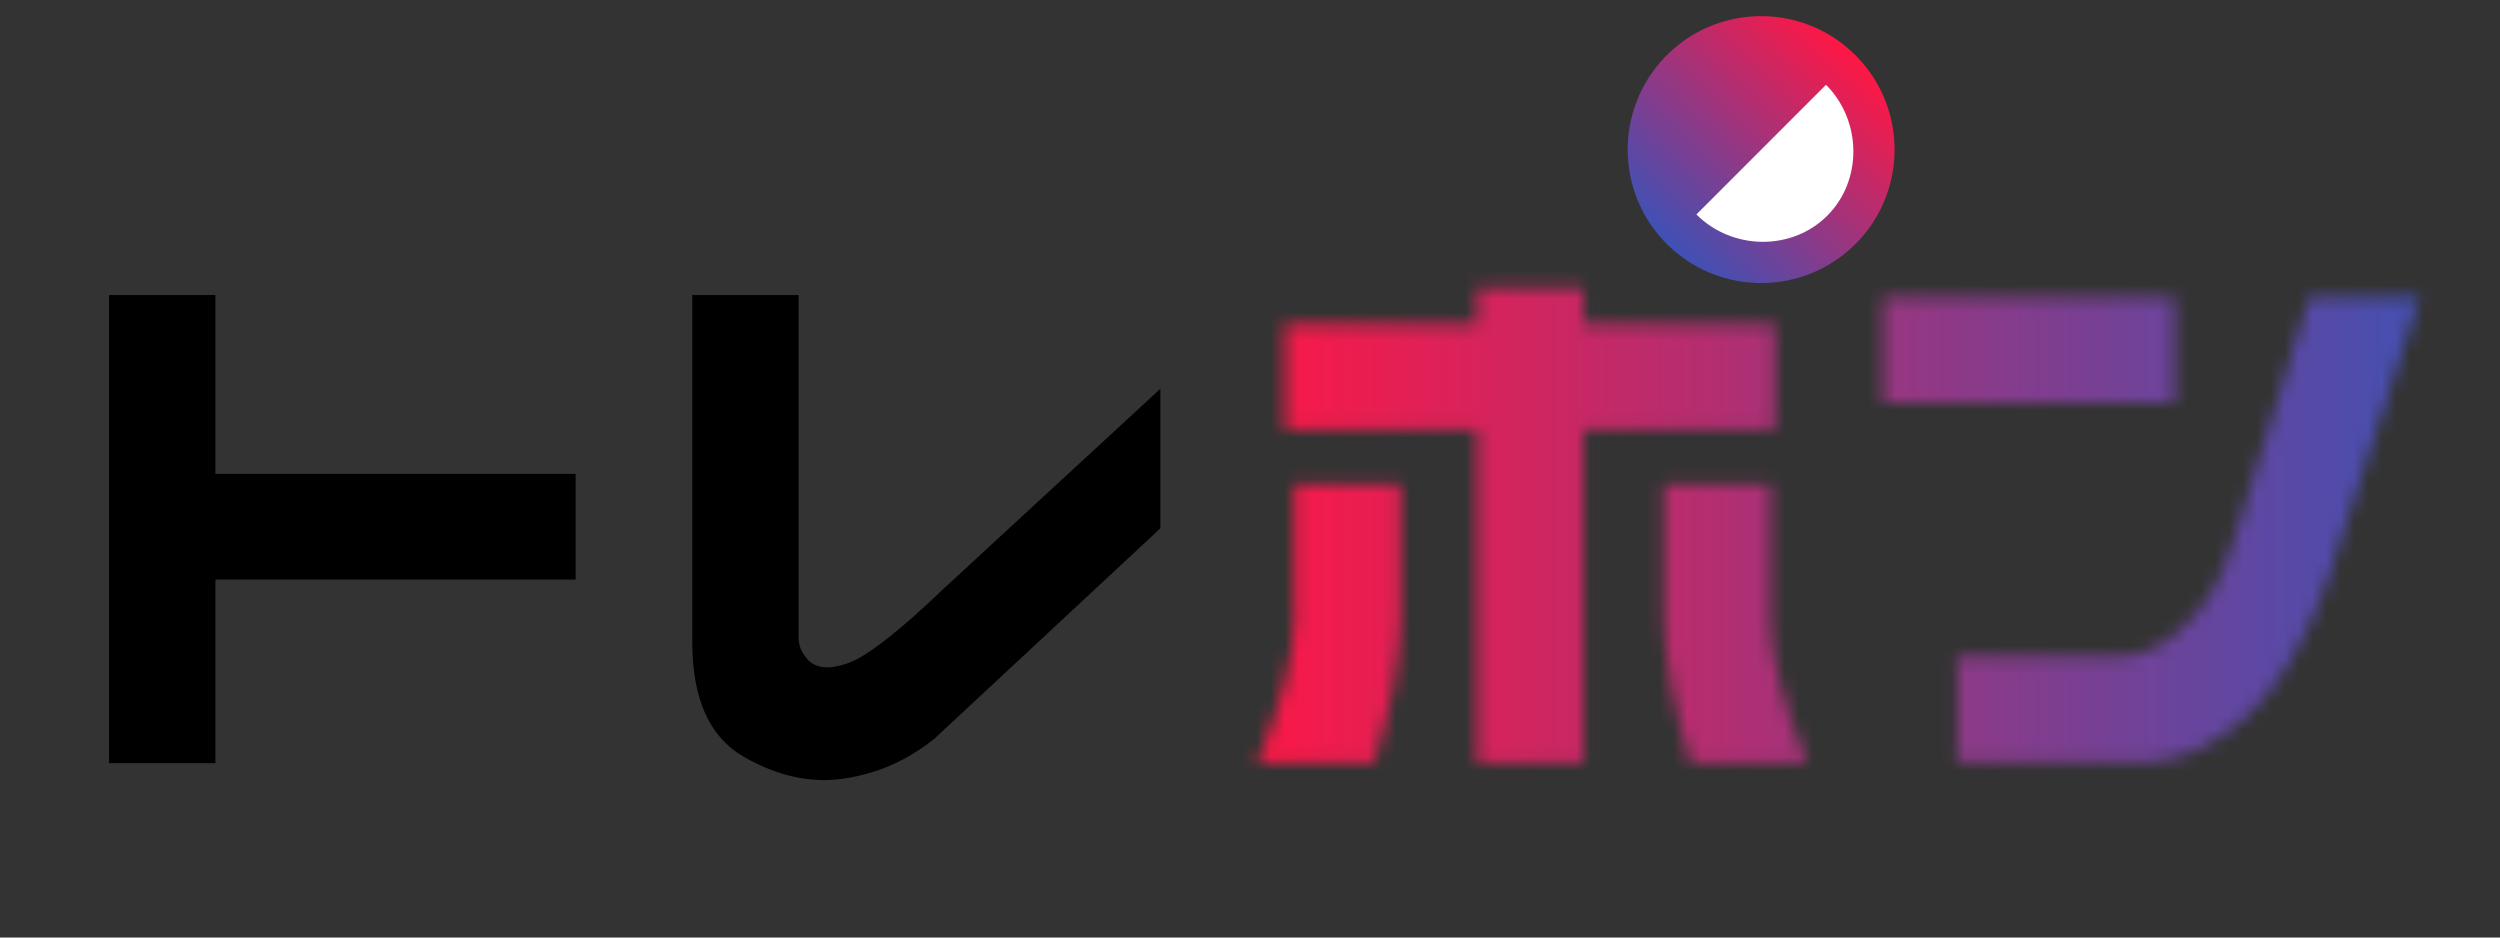
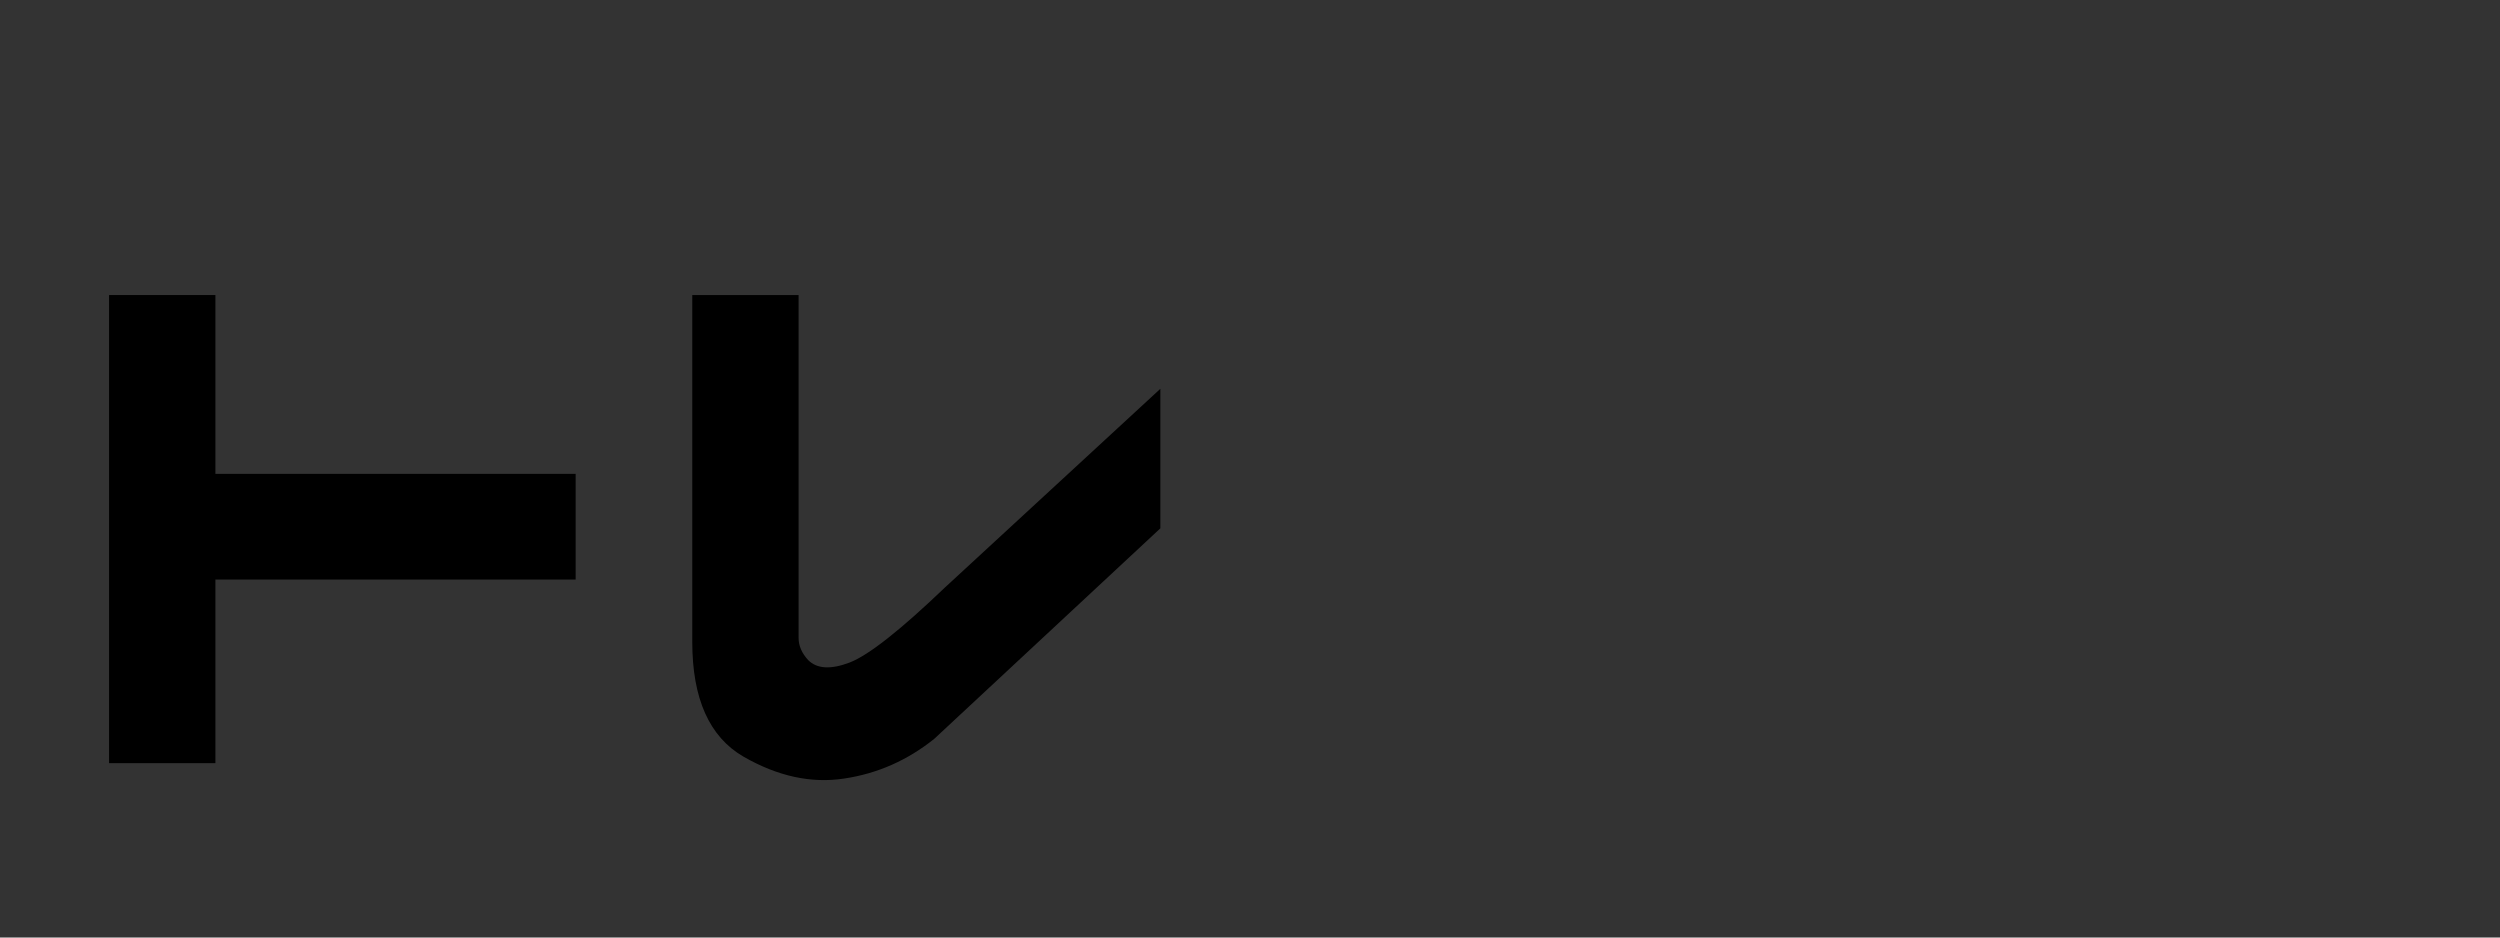
<svg xmlns="http://www.w3.org/2000/svg" width="240" zoomAndPan="magnify" viewBox="0 0 180 67.5" height="90" preserveAspectRatio="xMidYMid meet" version="1.0">
  <rect x="0" y="0" width="180" height="67.5" fill="#333333" stroke="none" />
  <defs>
    <filter x="0%" y="0%" width="100%" height="100%" id="17c1d37376">
      <feColorMatrix values="0 0 0 0 1 0 0 0 0 1 0 0 0 0 1 0 0 0 1 0" color-interpolation-filters="sRGB" />
    </filter>
    <g />
    <clipPath id="644b397eeb">
      <path d="M 0.66 0 L 179.336 0 L 179.336 67.004 L 0.66 67.004 Z M 0.66 0 " clip-rule="nonzero" />
    </clipPath>
    <clipPath id="afbae6108e">
      <path d="M 0.66 0 L 179.336 0 L 179.336 67.004 L 0.66 67.004 Z M 0.66 0 " clip-rule="nonzero" />
    </clipPath>
    <clipPath id="3bce0f4edc">
      <path d="M 0.66 0 L 179.336 0 L 179.336 67.004 L 0.66 67.004 Z M 0.66 0 " clip-rule="nonzero" />
    </clipPath>
    <linearGradient x1="6.216" gradientTransform="matrix(0.745, 0, 0, 0.744, -3.968, 17.05)" y1="23" x2="246.112" gradientUnits="userSpaceOnUse" y2="23" id="f20da464ab">
      <stop stop-opacity="1" stop-color="rgb(100%, 9.019%, 26.669%)" offset="0" />
      <stop stop-opacity="1" stop-color="rgb(100%, 9.019%, 26.669%)" offset="0.25" />
      <stop stop-opacity="1" stop-color="rgb(100%, 9.019%, 26.669%)" offset="0.375" />
      <stop stop-opacity="1" stop-color="rgb(100%, 9.019%, 26.669%)" offset="0.438" />
      <stop stop-opacity="1" stop-color="rgb(100%, 9.019%, 26.669%)" offset="0.469" />
      <stop stop-opacity="1" stop-color="rgb(100%, 9.019%, 26.669%)" offset="0.484" />
      <stop stop-opacity="1" stop-color="rgb(99.913%, 9.045%, 26.72%)" offset="0.492" />
      <stop stop-opacity="1" stop-color="rgb(99.229%, 9.251%, 27.121%)" offset="0.496" />
      <stop stop-opacity="1" stop-color="rgb(98.634%, 9.431%, 27.472%)" offset="0.5" />
      <stop stop-opacity="1" stop-color="rgb(98.039%, 9.612%, 27.821%)" offset="0.504" />
      <stop stop-opacity="1" stop-color="rgb(97.444%, 9.792%, 28.172%)" offset="0.508" />
      <stop stop-opacity="1" stop-color="rgb(96.849%, 9.97%, 28.522%)" offset="0.512" />
      <stop stop-opacity="1" stop-color="rgb(96.254%, 10.15%, 28.873%)" offset="0.516" />
      <stop stop-opacity="1" stop-color="rgb(95.659%, 10.33%, 29.224%)" offset="0.52" />
      <stop stop-opacity="1" stop-color="rgb(95.064%, 10.51%, 29.575%)" offset="0.523" />
      <stop stop-opacity="1" stop-color="rgb(94.469%, 10.689%, 29.924%)" offset="0.527" />
      <stop stop-opacity="1" stop-color="rgb(93.874%, 10.869%, 30.275%)" offset="0.531" />
      <stop stop-opacity="1" stop-color="rgb(93.277%, 11.049%, 30.624%)" offset="0.535" />
      <stop stop-opacity="1" stop-color="rgb(92.682%, 11.229%, 30.975%)" offset="0.539" />
      <stop stop-opacity="1" stop-color="rgb(92.087%, 11.409%, 31.325%)" offset="0.543" />
      <stop stop-opacity="1" stop-color="rgb(91.492%, 11.589%, 31.676%)" offset="0.547" />
      <stop stop-opacity="1" stop-color="rgb(90.897%, 11.768%, 32.025%)" offset="0.551" />
      <stop stop-opacity="1" stop-color="rgb(90.302%, 11.948%, 32.376%)" offset="0.555" />
      <stop stop-opacity="1" stop-color="rgb(89.706%, 12.128%, 32.726%)" offset="0.559" />
      <stop stop-opacity="1" stop-color="rgb(89.111%, 12.308%, 33.076%)" offset="0.562" />
      <stop stop-opacity="1" stop-color="rgb(88.516%, 12.488%, 33.427%)" offset="0.566" />
      <stop stop-opacity="1" stop-color="rgb(87.921%, 12.668%, 33.778%)" offset="0.57" />
      <stop stop-opacity="1" stop-color="rgb(87.326%, 12.846%, 34.128%)" offset="0.574" />
      <stop stop-opacity="1" stop-color="rgb(86.731%, 13.026%, 34.479%)" offset="0.578" />
      <stop stop-opacity="1" stop-color="rgb(86.134%, 13.206%, 34.828%)" offset="0.582" />
      <stop stop-opacity="1" stop-color="rgb(85.539%, 13.387%, 35.179%)" offset="0.586" />
      <stop stop-opacity="1" stop-color="rgb(84.944%, 13.567%, 35.529%)" offset="0.59" />
      <stop stop-opacity="1" stop-color="rgb(84.349%, 13.747%, 35.88%)" offset="0.594" />
      <stop stop-opacity="1" stop-color="rgb(83.754%, 13.925%, 36.229%)" offset="0.598" />
      <stop stop-opacity="1" stop-color="rgb(83.159%, 14.105%, 36.58%)" offset="0.602" />
      <stop stop-opacity="1" stop-color="rgb(82.564%, 14.285%, 36.929%)" offset="0.605" />
      <stop stop-opacity="1" stop-color="rgb(81.969%, 14.465%, 37.28%)" offset="0.609" />
      <stop stop-opacity="1" stop-color="rgb(81.374%, 14.645%, 37.631%)" offset="0.613" />
      <stop stop-opacity="1" stop-color="rgb(80.779%, 14.825%, 37.982%)" offset="0.617" />
      <stop stop-opacity="1" stop-color="rgb(80.182%, 15.004%, 38.332%)" offset="0.621" />
      <stop stop-opacity="1" stop-color="rgb(79.587%, 15.184%, 38.683%)" offset="0.625" />
      <stop stop-opacity="1" stop-color="rgb(78.992%, 15.364%, 39.032%)" offset="0.629" />
      <stop stop-opacity="1" stop-color="rgb(78.397%, 15.544%, 39.383%)" offset="0.633" />
      <stop stop-opacity="1" stop-color="rgb(77.802%, 15.723%, 39.732%)" offset="0.637" />
      <stop stop-opacity="1" stop-color="rgb(77.206%, 15.903%, 40.083%)" offset="0.641" />
      <stop stop-opacity="1" stop-color="rgb(76.611%, 16.083%, 40.433%)" offset="0.645" />
      <stop stop-opacity="1" stop-color="rgb(76.016%, 16.263%, 40.784%)" offset="0.648" />
      <stop stop-opacity="1" stop-color="rgb(75.421%, 16.443%, 41.133%)" offset="0.652" />
      <stop stop-opacity="1" stop-color="rgb(74.826%, 16.623%, 41.484%)" offset="0.656" />
      <stop stop-opacity="1" stop-color="rgb(74.229%, 16.801%, 41.833%)" offset="0.66" />
      <stop stop-opacity="1" stop-color="rgb(73.634%, 16.982%, 42.184%)" offset="0.664" />
      <stop stop-opacity="1" stop-color="rgb(73.039%, 17.162%, 42.535%)" offset="0.668" />
      <stop stop-opacity="1" stop-color="rgb(72.444%, 17.342%, 42.886%)" offset="0.672" />
      <stop stop-opacity="1" stop-color="rgb(71.849%, 17.522%, 43.236%)" offset="0.676" />
      <stop stop-opacity="1" stop-color="rgb(71.254%, 17.702%, 43.587%)" offset="0.68" />
      <stop stop-opacity="1" stop-color="rgb(70.659%, 17.88%, 43.936%)" offset="0.684" />
      <stop stop-opacity="1" stop-color="rgb(70.064%, 18.06%, 44.287%)" offset="0.688" />
      <stop stop-opacity="1" stop-color="rgb(69.469%, 18.24%, 44.637%)" offset="0.691" />
      <stop stop-opacity="1" stop-color="rgb(68.874%, 18.42%, 44.987%)" offset="0.695" />
      <stop stop-opacity="1" stop-color="rgb(68.279%, 18.6%, 45.337%)" offset="0.699" />
      <stop stop-opacity="1" stop-color="rgb(67.683%, 18.781%, 45.688%)" offset="0.703" />
      <stop stop-opacity="1" stop-color="rgb(67.087%, 18.959%, 46.037%)" offset="0.707" />
      <stop stop-opacity="1" stop-color="rgb(66.492%, 19.139%, 46.388%)" offset="0.711" />
      <stop stop-opacity="1" stop-color="rgb(65.897%, 19.319%, 46.739%)" offset="0.715" />
      <stop stop-opacity="1" stop-color="rgb(65.302%, 19.499%, 47.09%)" offset="0.719" />
      <stop stop-opacity="1" stop-color="rgb(64.706%, 19.678%, 47.44%)" offset="0.723" />
      <stop stop-opacity="1" stop-color="rgb(64.111%, 19.858%, 47.791%)" offset="0.727" />
      <stop stop-opacity="1" stop-color="rgb(63.516%, 20.038%, 48.14%)" offset="0.73" />
      <stop stop-opacity="1" stop-color="rgb(62.921%, 20.218%, 48.491%)" offset="0.734" />
      <stop stop-opacity="1" stop-color="rgb(62.326%, 20.398%, 48.84%)" offset="0.738" />
      <stop stop-opacity="1" stop-color="rgb(61.731%, 20.578%, 49.191%)" offset="0.742" />
      <stop stop-opacity="1" stop-color="rgb(61.134%, 20.757%, 49.541%)" offset="0.746" />
      <stop stop-opacity="1" stop-color="rgb(60.539%, 20.937%, 49.892%)" offset="0.75" />
      <stop stop-opacity="1" stop-color="rgb(59.944%, 21.117%, 50.241%)" offset="0.754" />
      <stop stop-opacity="1" stop-color="rgb(59.349%, 21.297%, 50.592%)" offset="0.758" />
      <stop stop-opacity="1" stop-color="rgb(58.754%, 21.477%, 50.943%)" offset="0.762" />
      <stop stop-opacity="1" stop-color="rgb(58.159%, 21.657%, 51.294%)" offset="0.766" />
      <stop stop-opacity="1" stop-color="rgb(57.564%, 21.835%, 51.643%)" offset="0.77" />
      <stop stop-opacity="1" stop-color="rgb(56.969%, 22.015%, 51.994%)" offset="0.773" />
      <stop stop-opacity="1" stop-color="rgb(56.374%, 22.195%, 52.344%)" offset="0.777" />
      <stop stop-opacity="1" stop-color="rgb(55.779%, 22.375%, 52.695%)" offset="0.781" />
      <stop stop-opacity="1" stop-color="rgb(55.183%, 22.556%, 53.044%)" offset="0.785" />
      <stop stop-opacity="1" stop-color="rgb(54.588%, 22.736%, 53.395%)" offset="0.789" />
      <stop stop-opacity="1" stop-color="rgb(53.992%, 22.914%, 53.745%)" offset="0.793" />
      <stop stop-opacity="1" stop-color="rgb(53.397%, 23.094%, 54.095%)" offset="0.797" />
      <stop stop-opacity="1" stop-color="rgb(52.802%, 23.274%, 54.445%)" offset="0.801" />
      <stop stop-opacity="1" stop-color="rgb(52.206%, 23.454%, 54.796%)" offset="0.805" />
      <stop stop-opacity="1" stop-color="rgb(51.611%, 23.634%, 55.145%)" offset="0.809" />
      <stop stop-opacity="1" stop-color="rgb(51.016%, 23.814%, 55.496%)" offset="0.812" />
      <stop stop-opacity="1" stop-color="rgb(50.421%, 23.993%, 55.847%)" offset="0.816" />
      <stop stop-opacity="1" stop-color="rgb(49.826%, 24.173%, 56.198%)" offset="0.82" />
      <stop stop-opacity="1" stop-color="rgb(49.231%, 24.353%, 56.548%)" offset="0.824" />
      <stop stop-opacity="1" stop-color="rgb(48.636%, 24.533%, 56.898%)" offset="0.828" />
      <stop stop-opacity="1" stop-color="rgb(48.039%, 24.712%, 57.248%)" offset="0.832" />
      <stop stop-opacity="1" stop-color="rgb(47.444%, 24.892%, 57.599%)" offset="0.836" />
      <stop stop-opacity="1" stop-color="rgb(46.849%, 25.072%, 57.948%)" offset="0.84" />
      <stop stop-opacity="1" stop-color="rgb(46.254%, 25.252%, 58.299%)" offset="0.844" />
      <stop stop-opacity="1" stop-color="rgb(45.659%, 25.432%, 58.649%)" offset="0.848" />
      <stop stop-opacity="1" stop-color="rgb(45.064%, 25.612%, 59%)" offset="0.852" />
      <stop stop-opacity="1" stop-color="rgb(44.469%, 25.79%, 59.349%)" offset="0.855" />
      <stop stop-opacity="1" stop-color="rgb(43.874%, 25.97%, 59.7%)" offset="0.859" />
      <stop stop-opacity="1" stop-color="rgb(43.279%, 26.151%, 60.051%)" offset="0.863" />
      <stop stop-opacity="1" stop-color="rgb(42.683%, 26.331%, 60.402%)" offset="0.867" />
      <stop stop-opacity="1" stop-color="rgb(42.087%, 26.511%, 60.751%)" offset="0.871" />
      <stop stop-opacity="1" stop-color="rgb(41.492%, 26.691%, 61.102%)" offset="0.875" />
      <stop stop-opacity="1" stop-color="rgb(40.897%, 26.869%, 61.452%)" offset="0.879" />
      <stop stop-opacity="1" stop-color="rgb(40.302%, 27.049%, 61.803%)" offset="0.883" />
      <stop stop-opacity="1" stop-color="rgb(39.706%, 27.229%, 62.152%)" offset="0.887" />
      <stop stop-opacity="1" stop-color="rgb(39.111%, 27.409%, 62.503%)" offset="0.891" />
      <stop stop-opacity="1" stop-color="rgb(38.516%, 27.589%, 62.852%)" offset="0.895" />
      <stop stop-opacity="1" stop-color="rgb(37.921%, 27.769%, 63.203%)" offset="0.898" />
      <stop stop-opacity="1" stop-color="rgb(37.326%, 27.948%, 63.553%)" offset="0.902" />
      <stop stop-opacity="1" stop-color="rgb(36.731%, 28.128%, 63.904%)" offset="0.906" />
      <stop stop-opacity="1" stop-color="rgb(36.136%, 28.308%, 64.255%)" offset="0.91" />
      <stop stop-opacity="1" stop-color="rgb(35.541%, 28.488%, 64.606%)" offset="0.914" />
      <stop stop-opacity="1" stop-color="rgb(34.944%, 28.668%, 64.955%)" offset="0.918" />
      <stop stop-opacity="1" stop-color="rgb(34.349%, 28.848%, 65.306%)" offset="0.922" />
      <stop stop-opacity="1" stop-color="rgb(33.754%, 29.027%, 65.656%)" offset="0.926" />
      <stop stop-opacity="1" stop-color="rgb(33.159%, 29.207%, 66.006%)" offset="0.93" />
      <stop stop-opacity="1" stop-color="rgb(32.564%, 29.387%, 66.356%)" offset="0.934" />
      <stop stop-opacity="1" stop-color="rgb(31.969%, 29.567%, 66.707%)" offset="0.938" />
      <stop stop-opacity="1" stop-color="rgb(31.374%, 29.745%, 67.056%)" offset="0.941" />
      <stop stop-opacity="1" stop-color="rgb(30.779%, 29.926%, 67.407%)" offset="0.945" />
      <stop stop-opacity="1" stop-color="rgb(30.183%, 30.106%, 67.757%)" offset="0.949" />
      <stop stop-opacity="1" stop-color="rgb(29.588%, 30.286%, 68.108%)" offset="0.953" />
      <stop stop-opacity="1" stop-color="rgb(28.992%, 30.466%, 68.459%)" offset="0.957" />
      <stop stop-opacity="1" stop-color="rgb(28.397%, 30.646%, 68.81%)" offset="0.961" />
      <stop stop-opacity="1" stop-color="rgb(27.802%, 30.824%, 69.159%)" offset="0.965" />
      <stop stop-opacity="1" stop-color="rgb(27.206%, 31.004%, 69.51%)" offset="0.969" />
      <stop stop-opacity="1" stop-color="rgb(26.611%, 31.184%, 69.859%)" offset="0.973" />
      <stop stop-opacity="1" stop-color="rgb(26.016%, 31.364%, 70.21%)" offset="0.977" />
      <stop stop-opacity="1" stop-color="rgb(25.421%, 31.544%, 70.56%)" offset="0.98" />
      <stop stop-opacity="1" stop-color="rgb(24.826%, 31.725%, 70.911%)" offset="0.984" />
      <stop stop-opacity="1" stop-color="rgb(24.767%, 31.741%, 70.944%)" offset="1" />
    </linearGradient>
    <clipPath id="db2bd02c0e">
      <rect x="0" width="180" y="0" height="68" />
    </clipPath>
    <clipPath id="a1cd372746">
      <path d="M 0.66 0 L 179.336 0 L 179.336 67.004 L 0.66 67.004 Z M 0.66 0 " clip-rule="nonzero" />
    </clipPath>
    <clipPath id="422e424a2c">
      <rect x="0" width="180" y="0" height="68" />
    </clipPath>
    <clipPath id="6d4c9ef391">
-       <rect x="0" width="180" y="0" height="68" />
-     </clipPath>
+       </clipPath>
    <mask id="778c81f906">
      <g filter="url(#17c1d37376)">
        <g>
          <g clip-path="url(#6d4c9ef391)">
            <g clip-path="url(#a1cd372746)">
              <g>
                <g clip-path="url(#422e424a2c)">
                  <g fill="#000000" fill-opacity="1">
                    <g transform="translate(88.256, 55.009)">
                      <g>
                        <path d="M 4.25 -31.672 L 18.109 -31.672 L 18.109 -34.281 L 25.766 -34.281 L 25.766 -31.672 L 39.547 -31.672 L 39.547 -24.062 L 25.766 -24.062 L 25.766 -0.062 L 18.109 -0.062 L 18.109 -24.062 L 4.25 -24.062 Z M 12.594 -20.141 L 12.594 -10.5 C 12.562 -7.625 11.922 -4.145 10.672 -0.062 L 2.266 -0.062 C 4.004 -4.332 4.895 -7.734 4.938 -10.266 L 4.938 -20.141 Z M 31.547 -20.141 L 39.219 -20.141 L 39.219 -10.266 C 39.25 -7.734 40.133 -4.332 41.875 -0.062 L 33.484 -0.062 C 32.234 -4.145 31.586 -7.625 31.547 -10.5 Z M 31.547 -20.141 " />
                      </g>
                    </g>
                  </g>
                  <g fill="#000000" fill-opacity="1">
                    <g transform="translate(132.232, 55.009)">
                      <g>
                        <path d="M 3.344 -33.594 L 24.344 -33.594 L 24.344 -25.984 L 3.344 -25.984 Z M 42 -33.594 L 35.406 -13.391 C 33.895 -9.078 32.004 -5.82 29.734 -3.625 C 27.461 -1.438 24.984 -0.266 22.297 -0.109 L 8.688 -0.109 L 8.688 -7.719 L 20.375 -7.719 C 21.812 -7.789 23.16 -8.336 24.422 -9.359 C 25.691 -10.379 26.648 -11.539 27.297 -12.844 C 27.941 -14.156 28.488 -15.586 28.938 -17.141 L 34.047 -33.594 Z M 42 -33.594 " />
                      </g>
                    </g>
                  </g>
                </g>
              </g>
            </g>
          </g>
        </g>
      </g>
    </mask>
    <clipPath id="8e5d22c3c7">
      <path d="M 0.66 0 L 179.336 0 L 179.336 67.004 L 0.66 67.004 Z M 0.66 0 " clip-rule="nonzero" />
    </clipPath>
    <clipPath id="1247c3e22c">
      <rect x="0" width="180" y="0" height="68" />
    </clipPath>
    <clipPath id="4cfedf8a38">
      <rect x="0" width="180" y="0" height="68" />
    </clipPath>
    <clipPath id="b3e4dcfe4e">
      <path d="M 117 1 L 137 1 L 137 21 L 117 21 Z M 117 1 " clip-rule="nonzero" />
    </clipPath>
    <clipPath id="60d3d30825">
      <path d="M 140.387 10.477 L 127.094 24.355 L 113.219 11.062 L 126.508 -2.812 Z M 140.387 10.477 " clip-rule="nonzero" />
    </clipPath>
    <clipPath id="8141b3c83f">
      <path d="M 133.742 17.418 C 137.41 13.582 137.281 7.5 133.445 3.832 C 129.613 0.16 123.531 0.293 119.863 4.125 C 116.191 7.957 116.324 14.039 120.156 17.711 C 123.988 21.379 130.07 21.25 133.742 17.418 Z M 133.742 17.418 " clip-rule="nonzero" />
    </clipPath>
    <clipPath id="ee3a41e71e">
-       <path d="M 0 0 L 20 0 L 20 20 L 0 20 Z M 0 0 " clip-rule="nonzero" />
-     </clipPath>
+       </clipPath>
    <clipPath id="e0e562a30b">
      <path d="M 23.387 9.477 L 10.094 23.355 L -3.781 10.062 L 9.508 -3.812 Z M 23.387 9.477 " clip-rule="nonzero" />
    </clipPath>
    <clipPath id="dd537101a5">
      <path d="M 16.742 16.418 C 20.41 12.582 20.281 6.5 16.445 2.832 C 12.613 -0.84 6.531 -0.707 2.863 3.125 C -0.809 6.957 -0.676 13.039 3.156 16.711 C 6.988 20.379 13.07 20.25 16.742 16.418 Z M 16.742 16.418 " clip-rule="nonzero" />
    </clipPath>
    <clipPath id="11bc794bdb">
      <path d="M 23.387 9.477 L 10.094 23.355 L -3.781 10.062 L 9.508 -3.812 Z M 23.387 9.477 " clip-rule="nonzero" />
    </clipPath>
    <clipPath id="1d13f78d1b">
      <path d="M 23.387 9.477 L 10.094 23.355 L -3.781 10.062 L 9.508 -3.812 Z M 23.387 9.477 " clip-rule="nonzero" />
    </clipPath>
    <linearGradient x1="-71.838" gradientTransform="matrix(-0.052, 0.054, -0.054, -0.052, 23.386, 9.477)" y1="128" x2="327.838" gradientUnits="userSpaceOnUse" y2="128" id="675f990bd9">
      <stop stop-opacity="1" stop-color="rgb(100%, 9.019%, 26.669%)" offset="0" />
      <stop stop-opacity="1" stop-color="rgb(100%, 9.019%, 26.669%)" offset="0.125" />
      <stop stop-opacity="1" stop-color="rgb(100%, 9.019%, 26.669%)" offset="0.156" />
      <stop stop-opacity="1" stop-color="rgb(100%, 9.019%, 26.669%)" offset="0.172" />
      <stop stop-opacity="1" stop-color="rgb(100%, 9.019%, 26.669%)" offset="0.18" />
      <stop stop-opacity="1" stop-color="rgb(99.544%, 9.157%, 26.938%)" offset="0.184" />
      <stop stop-opacity="1" stop-color="rgb(99.088%, 9.294%, 27.206%)" offset="0.188" />
      <stop stop-opacity="1" stop-color="rgb(98.628%, 9.433%, 27.477%)" offset="0.191" />
      <stop stop-opacity="1" stop-color="rgb(98.169%, 9.572%, 27.747%)" offset="0.195" />
      <stop stop-opacity="1" stop-color="rgb(97.71%, 9.711%, 28.017%)" offset="0.199" />
      <stop stop-opacity="1" stop-color="rgb(97.25%, 9.85%, 28.287%)" offset="0.203" />
      <stop stop-opacity="1" stop-color="rgb(96.791%, 9.988%, 28.557%)" offset="0.207" />
      <stop stop-opacity="1" stop-color="rgb(96.332%, 10.127%, 28.827%)" offset="0.211" />
      <stop stop-opacity="1" stop-color="rgb(95.872%, 10.265%, 29.097%)" offset="0.215" />
      <stop stop-opacity="1" stop-color="rgb(95.413%, 10.403%, 29.369%)" offset="0.219" />
      <stop stop-opacity="1" stop-color="rgb(94.954%, 10.542%, 29.639%)" offset="0.223" />
      <stop stop-opacity="1" stop-color="rgb(94.496%, 10.681%, 29.909%)" offset="0.227" />
      <stop stop-opacity="1" stop-color="rgb(94.037%, 10.82%, 30.179%)" offset="0.23" />
      <stop stop-opacity="1" stop-color="rgb(93.578%, 10.959%, 30.449%)" offset="0.234" />
      <stop stop-opacity="1" stop-color="rgb(93.118%, 11.098%, 30.719%)" offset="0.238" />
      <stop stop-opacity="1" stop-color="rgb(92.659%, 11.237%, 30.989%)" offset="0.242" />
      <stop stop-opacity="1" stop-color="rgb(92.2%, 11.375%, 31.259%)" offset="0.246" />
      <stop stop-opacity="1" stop-color="rgb(91.74%, 11.514%, 31.529%)" offset="0.25" />
      <stop stop-opacity="1" stop-color="rgb(91.281%, 11.652%, 31.799%)" offset="0.254" />
      <stop stop-opacity="1" stop-color="rgb(90.822%, 11.79%, 32.069%)" offset="0.258" />
      <stop stop-opacity="1" stop-color="rgb(90.363%, 11.929%, 32.339%)" offset="0.262" />
      <stop stop-opacity="1" stop-color="rgb(89.903%, 12.068%, 32.611%)" offset="0.266" />
      <stop stop-opacity="1" stop-color="rgb(89.444%, 12.207%, 32.881%)" offset="0.27" />
      <stop stop-opacity="1" stop-color="rgb(88.986%, 12.346%, 33.151%)" offset="0.273" />
      <stop stop-opacity="1" stop-color="rgb(88.527%, 12.485%, 33.421%)" offset="0.277" />
      <stop stop-opacity="1" stop-color="rgb(88.068%, 12.624%, 33.691%)" offset="0.281" />
      <stop stop-opacity="1" stop-color="rgb(87.608%, 12.761%, 33.961%)" offset="0.285" />
      <stop stop-opacity="1" stop-color="rgb(87.149%, 12.9%, 34.232%)" offset="0.289" />
      <stop stop-opacity="1" stop-color="rgb(86.69%, 13.039%, 34.502%)" offset="0.293" />
      <stop stop-opacity="1" stop-color="rgb(86.23%, 13.177%, 34.772%)" offset="0.297" />
      <stop stop-opacity="1" stop-color="rgb(85.771%, 13.316%, 35.042%)" offset="0.301" />
      <stop stop-opacity="1" stop-color="rgb(85.312%, 13.455%, 35.313%)" offset="0.305" />
      <stop stop-opacity="1" stop-color="rgb(84.853%, 13.594%, 35.583%)" offset="0.309" />
      <stop stop-opacity="1" stop-color="rgb(84.393%, 13.733%, 35.854%)" offset="0.312" />
      <stop stop-opacity="1" stop-color="rgb(83.934%, 13.872%, 36.124%)" offset="0.316" />
      <stop stop-opacity="1" stop-color="rgb(83.476%, 14.011%, 36.394%)" offset="0.32" />
      <stop stop-opacity="1" stop-color="rgb(83.017%, 14.148%, 36.664%)" offset="0.324" />
      <stop stop-opacity="1" stop-color="rgb(82.558%, 14.287%, 36.934%)" offset="0.328" />
      <stop stop-opacity="1" stop-color="rgb(82.098%, 14.426%, 37.204%)" offset="0.332" />
      <stop stop-opacity="1" stop-color="rgb(81.639%, 14.565%, 37.474%)" offset="0.336" />
      <stop stop-opacity="1" stop-color="rgb(81.18%, 14.703%, 37.744%)" offset="0.34" />
      <stop stop-opacity="1" stop-color="rgb(80.721%, 14.842%, 38.016%)" offset="0.344" />
      <stop stop-opacity="1" stop-color="rgb(80.261%, 14.981%, 38.286%)" offset="0.348" />
      <stop stop-opacity="1" stop-color="rgb(79.802%, 15.12%, 38.556%)" offset="0.352" />
      <stop stop-opacity="1" stop-color="rgb(79.343%, 15.257%, 38.826%)" offset="0.355" />
      <stop stop-opacity="1" stop-color="rgb(78.883%, 15.396%, 39.096%)" offset="0.359" />
      <stop stop-opacity="1" stop-color="rgb(78.424%, 15.535%, 39.366%)" offset="0.363" />
      <stop stop-opacity="1" stop-color="rgb(77.966%, 15.674%, 39.636%)" offset="0.367" />
      <stop stop-opacity="1" stop-color="rgb(77.507%, 15.813%, 39.906%)" offset="0.371" />
      <stop stop-opacity="1" stop-color="rgb(77.048%, 15.952%, 40.176%)" offset="0.375" />
      <stop stop-opacity="1" stop-color="rgb(76.588%, 16.09%, 40.446%)" offset="0.379" />
      <stop stop-opacity="1" stop-color="rgb(76.129%, 16.229%, 40.718%)" offset="0.383" />
      <stop stop-opacity="1" stop-color="rgb(75.67%, 16.367%, 40.988%)" offset="0.387" />
      <stop stop-opacity="1" stop-color="rgb(75.211%, 16.505%, 41.258%)" offset="0.391" />
      <stop stop-opacity="1" stop-color="rgb(74.751%, 16.644%, 41.528%)" offset="0.395" />
      <stop stop-opacity="1" stop-color="rgb(74.292%, 16.783%, 41.798%)" offset="0.398" />
      <stop stop-opacity="1" stop-color="rgb(73.833%, 16.922%, 42.068%)" offset="0.402" />
      <stop stop-opacity="1" stop-color="rgb(73.373%, 17.061%, 42.339%)" offset="0.406" />
      <stop stop-opacity="1" stop-color="rgb(72.914%, 17.2%, 42.609%)" offset="0.41" />
      <stop stop-opacity="1" stop-color="rgb(72.456%, 17.339%, 42.879%)" offset="0.414" />
      <stop stop-opacity="1" stop-color="rgb(71.997%, 17.477%, 43.149%)" offset="0.418" />
      <stop stop-opacity="1" stop-color="rgb(71.538%, 17.616%, 43.42%)" offset="0.422" />
      <stop stop-opacity="1" stop-color="rgb(71.078%, 17.754%, 43.69%)" offset="0.426" />
      <stop stop-opacity="1" stop-color="rgb(70.619%, 17.892%, 43.961%)" offset="0.43" />
      <stop stop-opacity="1" stop-color="rgb(70.16%, 18.031%, 44.231%)" offset="0.434" />
      <stop stop-opacity="1" stop-color="rgb(69.701%, 18.17%, 44.501%)" offset="0.438" />
      <stop stop-opacity="1" stop-color="rgb(69.241%, 18.309%, 44.771%)" offset="0.441" />
      <stop stop-opacity="1" stop-color="rgb(68.782%, 18.448%, 45.041%)" offset="0.445" />
      <stop stop-opacity="1" stop-color="rgb(68.323%, 18.587%, 45.311%)" offset="0.449" />
      <stop stop-opacity="1" stop-color="rgb(67.863%, 18.726%, 45.581%)" offset="0.453" />
      <stop stop-opacity="1" stop-color="rgb(67.404%, 18.863%, 45.851%)" offset="0.457" />
      <stop stop-opacity="1" stop-color="rgb(66.946%, 19.002%, 46.121%)" offset="0.461" />
      <stop stop-opacity="1" stop-color="rgb(66.487%, 19.141%, 46.391%)" offset="0.465" />
      <stop stop-opacity="1" stop-color="rgb(66.028%, 19.279%, 46.663%)" offset="0.469" />
      <stop stop-opacity="1" stop-color="rgb(65.569%, 19.418%, 46.933%)" offset="0.473" />
      <stop stop-opacity="1" stop-color="rgb(65.109%, 19.557%, 47.203%)" offset="0.477" />
      <stop stop-opacity="1" stop-color="rgb(64.65%, 19.696%, 47.473%)" offset="0.48" />
      <stop stop-opacity="1" stop-color="rgb(64.191%, 19.835%, 47.743%)" offset="0.484" />
      <stop stop-opacity="1" stop-color="rgb(63.731%, 19.974%, 48.013%)" offset="0.488" />
      <stop stop-opacity="1" stop-color="rgb(63.272%, 20.113%, 48.283%)" offset="0.492" />
      <stop stop-opacity="1" stop-color="rgb(62.813%, 20.25%, 48.553%)" offset="0.496" />
      <stop stop-opacity="1" stop-color="rgb(62.354%, 20.389%, 48.824%)" offset="0.5" />
      <stop stop-opacity="1" stop-color="rgb(61.894%, 20.528%, 49.094%)" offset="0.504" />
      <stop stop-opacity="1" stop-color="rgb(61.436%, 20.667%, 49.365%)" offset="0.508" />
      <stop stop-opacity="1" stop-color="rgb(60.977%, 20.805%, 49.635%)" offset="0.512" />
      <stop stop-opacity="1" stop-color="rgb(60.518%, 20.944%, 49.905%)" offset="0.516" />
      <stop stop-opacity="1" stop-color="rgb(60.059%, 21.083%, 50.175%)" offset="0.52" />
      <stop stop-opacity="1" stop-color="rgb(59.599%, 21.222%, 50.446%)" offset="0.523" />
      <stop stop-opacity="1" stop-color="rgb(59.14%, 21.359%, 50.716%)" offset="0.527" />
      <stop stop-opacity="1" stop-color="rgb(58.681%, 21.498%, 50.986%)" offset="0.531" />
      <stop stop-opacity="1" stop-color="rgb(58.221%, 21.637%, 51.256%)" offset="0.535" />
      <stop stop-opacity="1" stop-color="rgb(57.762%, 21.776%, 51.526%)" offset="0.539" />
      <stop stop-opacity="1" stop-color="rgb(57.303%, 21.915%, 51.796%)" offset="0.543" />
      <stop stop-opacity="1" stop-color="rgb(56.844%, 22.054%, 52.068%)" offset="0.547" />
      <stop stop-opacity="1" stop-color="rgb(56.384%, 22.192%, 52.338%)" offset="0.551" />
      <stop stop-opacity="1" stop-color="rgb(55.927%, 22.331%, 52.608%)" offset="0.555" />
      <stop stop-opacity="1" stop-color="rgb(55.467%, 22.469%, 52.878%)" offset="0.559" />
      <stop stop-opacity="1" stop-color="rgb(55.008%, 22.607%, 53.148%)" offset="0.562" />
      <stop stop-opacity="1" stop-color="rgb(54.549%, 22.746%, 53.418%)" offset="0.566" />
      <stop stop-opacity="1" stop-color="rgb(54.089%, 22.885%, 53.688%)" offset="0.57" />
      <stop stop-opacity="1" stop-color="rgb(53.63%, 23.024%, 53.958%)" offset="0.574" />
      <stop stop-opacity="1" stop-color="rgb(53.171%, 23.163%, 54.228%)" offset="0.578" />
      <stop stop-opacity="1" stop-color="rgb(52.711%, 23.302%, 54.498%)" offset="0.582" />
      <stop stop-opacity="1" stop-color="rgb(52.252%, 23.441%, 54.77%)" offset="0.586" />
      <stop stop-opacity="1" stop-color="rgb(51.793%, 23.579%, 55.04%)" offset="0.59" />
      <stop stop-opacity="1" stop-color="rgb(51.334%, 23.718%, 55.31%)" offset="0.594" />
      <stop stop-opacity="1" stop-color="rgb(50.874%, 23.856%, 55.58%)" offset="0.598" />
      <stop stop-opacity="1" stop-color="rgb(50.417%, 23.994%, 55.85%)" offset="0.602" />
      <stop stop-opacity="1" stop-color="rgb(49.957%, 24.133%, 56.12%)" offset="0.605" />
      <stop stop-opacity="1" stop-color="rgb(49.498%, 24.272%, 56.39%)" offset="0.609" />
      <stop stop-opacity="1" stop-color="rgb(49.039%, 24.411%, 56.66%)" offset="0.613" />
      <stop stop-opacity="1" stop-color="rgb(48.579%, 24.55%, 56.931%)" offset="0.617" />
      <stop stop-opacity="1" stop-color="rgb(48.12%, 24.689%, 57.201%)" offset="0.621" />
      <stop stop-opacity="1" stop-color="rgb(47.661%, 24.828%, 57.472%)" offset="0.625" />
      <stop stop-opacity="1" stop-color="rgb(47.202%, 24.965%, 57.742%)" offset="0.629" />
      <stop stop-opacity="1" stop-color="rgb(46.742%, 25.104%, 58.012%)" offset="0.633" />
      <stop stop-opacity="1" stop-color="rgb(46.283%, 25.243%, 58.282%)" offset="0.637" />
      <stop stop-opacity="1" stop-color="rgb(45.825%, 25.381%, 58.553%)" offset="0.641" />
      <stop stop-opacity="1" stop-color="rgb(45.366%, 25.52%, 58.823%)" offset="0.645" />
      <stop stop-opacity="1" stop-color="rgb(44.907%, 25.659%, 59.093%)" offset="0.648" />
      <stop stop-opacity="1" stop-color="rgb(44.447%, 25.798%, 59.363%)" offset="0.652" />
      <stop stop-opacity="1" stop-color="rgb(43.988%, 25.937%, 59.633%)" offset="0.656" />
      <stop stop-opacity="1" stop-color="rgb(43.529%, 26.076%, 59.903%)" offset="0.66" />
      <stop stop-opacity="1" stop-color="rgb(43.069%, 26.215%, 60.173%)" offset="0.664" />
      <stop stop-opacity="1" stop-color="rgb(42.61%, 26.352%, 60.443%)" offset="0.668" />
      <stop stop-opacity="1" stop-color="rgb(42.151%, 26.491%, 60.715%)" offset="0.672" />
      <stop stop-opacity="1" stop-color="rgb(41.692%, 26.63%, 60.985%)" offset="0.676" />
      <stop stop-opacity="1" stop-color="rgb(41.232%, 26.768%, 61.255%)" offset="0.68" />
      <stop stop-opacity="1" stop-color="rgb(40.773%, 26.907%, 61.525%)" offset="0.684" />
      <stop stop-opacity="1" stop-color="rgb(40.315%, 27.046%, 61.795%)" offset="0.688" />
      <stop stop-opacity="1" stop-color="rgb(39.856%, 27.185%, 62.065%)" offset="0.691" />
      <stop stop-opacity="1" stop-color="rgb(39.397%, 27.324%, 62.335%)" offset="0.695" />
      <stop stop-opacity="1" stop-color="rgb(38.937%, 27.461%, 62.605%)" offset="0.699" />
      <stop stop-opacity="1" stop-color="rgb(38.478%, 27.6%, 62.875%)" offset="0.703" />
      <stop stop-opacity="1" stop-color="rgb(38.019%, 27.739%, 63.145%)" offset="0.707" />
      <stop stop-opacity="1" stop-color="rgb(37.56%, 27.878%, 63.417%)" offset="0.711" />
      <stop stop-opacity="1" stop-color="rgb(37.1%, 28.017%, 63.687%)" offset="0.715" />
      <stop stop-opacity="1" stop-color="rgb(36.641%, 28.156%, 63.957%)" offset="0.719" />
      <stop stop-opacity="1" stop-color="rgb(36.182%, 28.294%, 64.227%)" offset="0.723" />
      <stop stop-opacity="1" stop-color="rgb(35.722%, 28.433%, 64.497%)" offset="0.727" />
      <stop stop-opacity="1" stop-color="rgb(35.263%, 28.571%, 64.767%)" offset="0.73" />
      <stop stop-opacity="1" stop-color="rgb(34.805%, 28.709%, 65.038%)" offset="0.734" />
      <stop stop-opacity="1" stop-color="rgb(34.346%, 28.848%, 65.308%)" offset="0.738" />
      <stop stop-opacity="1" stop-color="rgb(33.887%, 28.987%, 65.578%)" offset="0.742" />
      <stop stop-opacity="1" stop-color="rgb(33.427%, 29.126%, 65.848%)" offset="0.746" />
      <stop stop-opacity="1" stop-color="rgb(32.968%, 29.265%, 66.119%)" offset="0.75" />
      <stop stop-opacity="1" stop-color="rgb(32.509%, 29.404%, 66.389%)" offset="0.754" />
      <stop stop-opacity="1" stop-color="rgb(32.05%, 29.543%, 66.66%)" offset="0.758" />
      <stop stop-opacity="1" stop-color="rgb(31.59%, 29.681%, 66.93%)" offset="0.762" />
      <stop stop-opacity="1" stop-color="rgb(31.131%, 29.82%, 67.2%)" offset="0.766" />
      <stop stop-opacity="1" stop-color="rgb(30.672%, 29.958%, 67.47%)" offset="0.77" />
      <stop stop-opacity="1" stop-color="rgb(30.212%, 30.096%, 67.74%)" offset="0.773" />
      <stop stop-opacity="1" stop-color="rgb(29.753%, 30.235%, 68.01%)" offset="0.777" />
      <stop stop-opacity="1" stop-color="rgb(29.295%, 30.374%, 68.28%)" offset="0.781" />
      <stop stop-opacity="1" stop-color="rgb(28.836%, 30.513%, 68.55%)" offset="0.785" />
      <stop stop-opacity="1" stop-color="rgb(28.377%, 30.652%, 68.822%)" offset="0.789" />
      <stop stop-opacity="1" stop-color="rgb(27.917%, 30.791%, 69.092%)" offset="0.793" />
      <stop stop-opacity="1" stop-color="rgb(27.458%, 30.93%, 69.362%)" offset="0.797" />
      <stop stop-opacity="1" stop-color="rgb(26.999%, 31.067%, 69.632%)" offset="0.801" />
      <stop stop-opacity="1" stop-color="rgb(26.54%, 31.206%, 69.902%)" offset="0.805" />
      <stop stop-opacity="1" stop-color="rgb(26.08%, 31.345%, 70.172%)" offset="0.809" />
      <stop stop-opacity="1" stop-color="rgb(25.621%, 31.483%, 70.442%)" offset="0.812" />
      <stop stop-opacity="1" stop-color="rgb(25.165%, 31.621%, 70.711%)" offset="0.816" />
      <stop stop-opacity="1" stop-color="rgb(24.709%, 31.76%, 70.979%)" offset="0.82" />
      <stop stop-opacity="1" stop-color="rgb(24.709%, 31.76%, 70.979%)" offset="0.828" />
      <stop stop-opacity="1" stop-color="rgb(24.709%, 31.76%, 70.979%)" offset="0.844" />
      <stop stop-opacity="1" stop-color="rgb(24.709%, 31.76%, 70.979%)" offset="0.875" />
      <stop stop-opacity="1" stop-color="rgb(24.709%, 31.76%, 70.979%)" offset="1" />
    </linearGradient>
    <clipPath id="884c7fe6b3">
      <rect x="0" width="20" y="0" height="20" />
    </clipPath>
    <clipPath id="2392e8c7b7">
      <path d="M 122 6 L 134 6 L 134 18 L 122 18 Z M 122 6 " clip-rule="nonzero" />
    </clipPath>
    <clipPath id="ee058b3c8f">
-       <path d="M 136.23 10.867 L 126.883 20.215 L 122.121 15.457 L 131.473 6.105 Z M 136.23 10.867 " clip-rule="nonzero" />
+       <path d="M 136.23 10.867 L 126.883 20.215 L 122.121 15.457 Z M 136.23 10.867 " clip-rule="nonzero" />
    </clipPath>
    <clipPath id="66954766f9">
      <path d="M 122.141 15.441 C 124.73 18.031 129.023 18.074 131.562 15.531 C 134.105 12.992 134.062 8.699 131.473 6.105 Z M 122.141 15.441 " clip-rule="nonzero" />
    </clipPath>
    <clipPath id="8feef349cf">
      <path d="M 0 0 L 12 0 L 12 12 L 0 12 Z M 0 0 " clip-rule="nonzero" />
    </clipPath>
    <clipPath id="b89e4578f6">
      <path d="M 14.23 4.867 L 4.883 14.215 L 0.121 9.457 L 9.473 0.105 Z M 14.23 4.867 " clip-rule="nonzero" />
    </clipPath>
    <clipPath id="a1934503e0">
      <path d="M 0.141 9.441 C 2.73 12.031 7.023 12.074 9.562 9.531 C 12.105 6.992 12.062 2.699 9.473 0.105 Z M 0.141 9.441 " clip-rule="nonzero" />
    </clipPath>
    <clipPath id="435470114b">
      <rect x="0" width="12" y="0" height="12" />
    </clipPath>
  </defs>
  <g fill="#000000" fill-opacity="1">
    <g transform="translate(3.478, 55.009)">
      <g>
        <path d="M 12.031 -33.766 L 12.031 -20.891 L 37.969 -20.891 L 37.969 -13.281 L 12.031 -13.281 L 12.031 -0.062 L 4.375 -0.062 L 4.375 -33.766 Z M 12.031 -33.766 " />
      </g>
    </g>
  </g>
  <g fill="#000000" fill-opacity="1">
    <g transform="translate(45.468, 55.009)">
      <g>
        <path d="M 12.031 -33.766 L 12.031 -9.078 C 12.031 -8.516 12.258 -7.984 12.719 -7.484 C 13.352 -6.848 14.352 -6.789 15.719 -7.312 C 17.082 -7.844 19.367 -9.645 22.578 -12.719 L 38.078 -27.016 L 38.078 -16.969 L 21.797 -1.812 C 19.859 -0.258 17.695 0.691 15.312 1.047 C 12.938 1.41 10.52 0.883 8.062 -0.531 C 5.602 -1.957 4.375 -4.711 4.375 -8.797 L 4.375 -33.766 Z M 12.031 -33.766 " />
      </g>
    </g>
  </g>
  <g clip-path="url(#644b397eeb)">
    <g>
      <g clip-path="url(#4cfedf8a38)">
        <g clip-path="url(#afbae6108e)">
          <g mask="url(#778c81f906)">
            <g>
              <g clip-path="url(#1247c3e22c)">
                <g clip-path="url(#8e5d22c3c7)">
-                   <path fill="url(#f20da464ab)" d="M 0.66 0 L 0.66 67.004 L 179.34 67.004 L 179.34 0 Z M 0.66 0 " fill-rule="nonzero" />
-                 </g>
+                   </g>
              </g>
            </g>
          </g>
        </g>
      </g>
    </g>
  </g>
  <g clip-path="url(#b3e4dcfe4e)">
    <g clip-path="url(#60d3d30825)">
      <g clip-path="url(#8141b3c83f)">
        <g transform="matrix(1, 0, 0, 1, 117, 1)">
          <g clip-path="url(#884c7fe6b3)">
            <g clip-path="url(#ee3a41e71e)">
              <g clip-path="url(#e0e562a30b)">
                <g clip-path="url(#dd537101a5)">
                  <g clip-path="url(#11bc794bdb)">
                    <g clip-path="url(#1d13f78d1b)">
                      <path fill="url(#675f990bd9)" d="M 31.012 9.312 L 9.344 -11.438 L -11.406 10.23 L 10.262 30.98 Z M 31.012 9.312 " fill-rule="nonzero" />
                    </g>
                  </g>
                </g>
              </g>
            </g>
          </g>
        </g>
      </g>
    </g>
  </g>
  <g clip-path="url(#2392e8c7b7)">
    <g clip-path="url(#ee058b3c8f)">
      <g clip-path="url(#66954766f9)">
        <g transform="matrix(1, 0, 0, 1, 122, 6)">
          <g clip-path="url(#435470114b)">
            <g clip-path="url(#8feef349cf)">
              <g clip-path="url(#b89e4578f6)">
                <g clip-path="url(#a1934503e0)">
-                   <path fill="#ffffff" d="M 14.23 4.867 L 4.898 14.195 L 0.141 9.438 L 9.473 0.105 Z M 14.23 4.867 " fill-opacity="1" fill-rule="nonzero" />
-                 </g>
+                   </g>
              </g>
            </g>
          </g>
        </g>
      </g>
    </g>
  </g>
</svg>